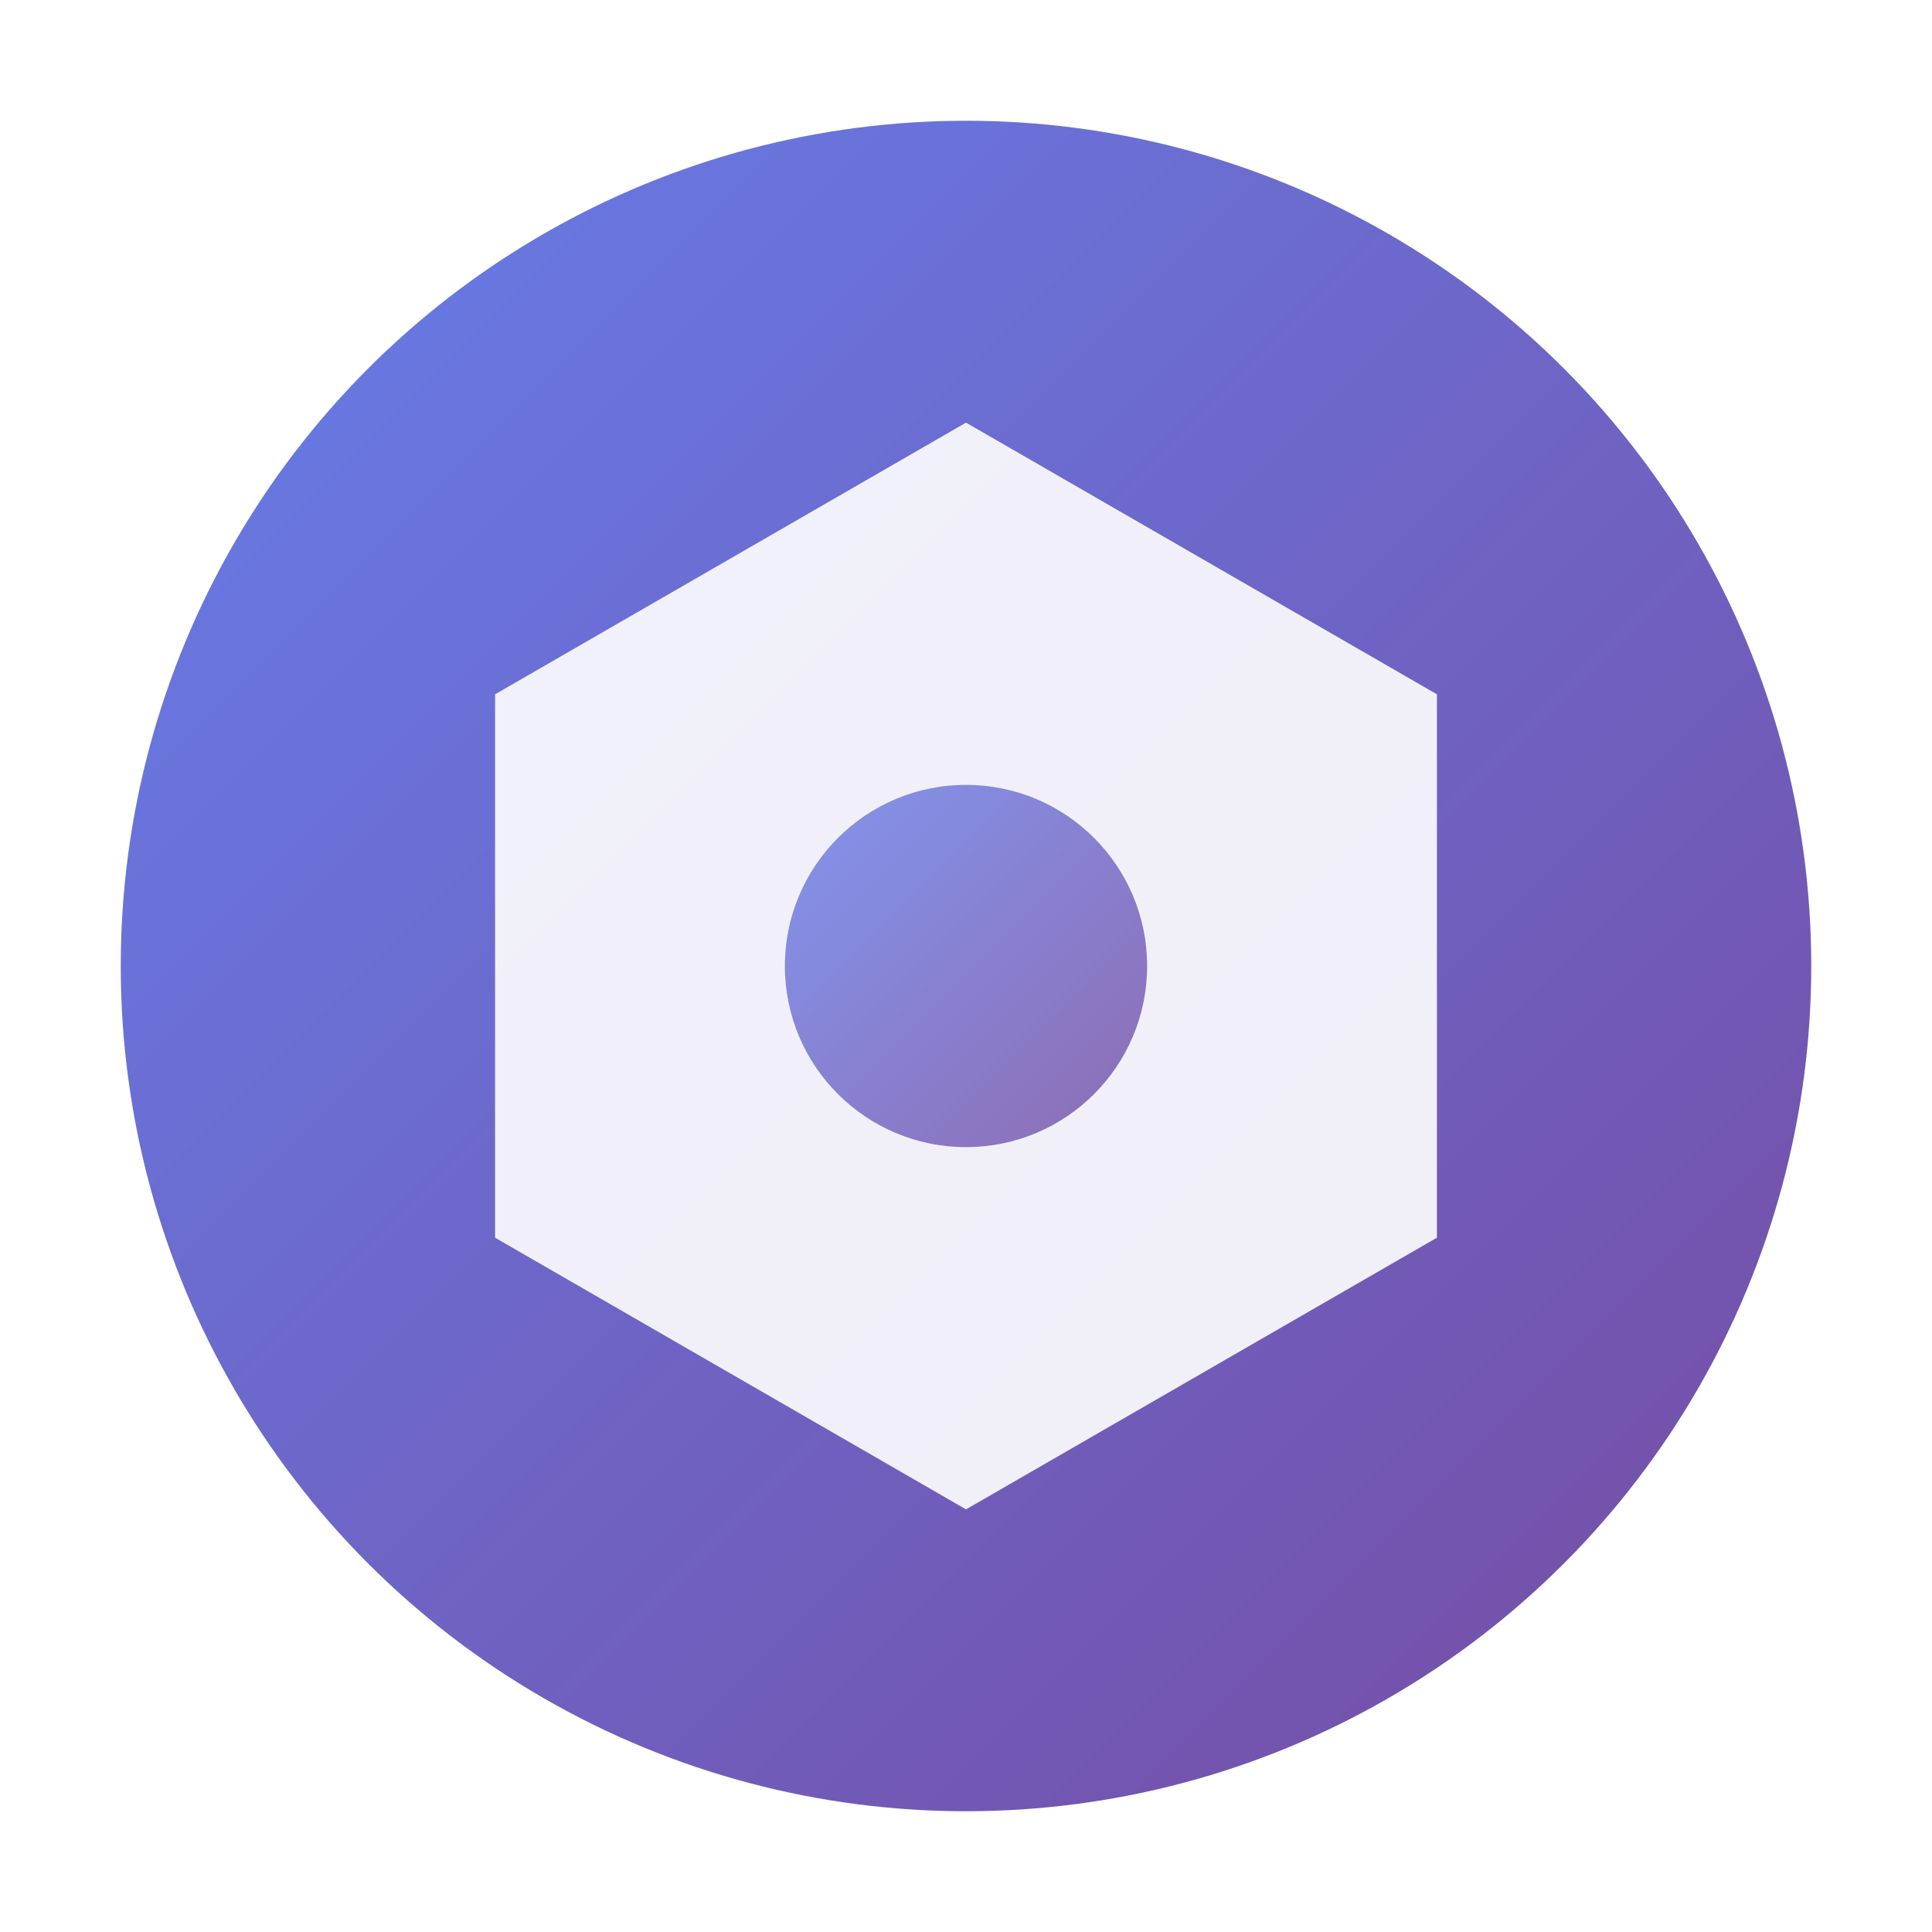
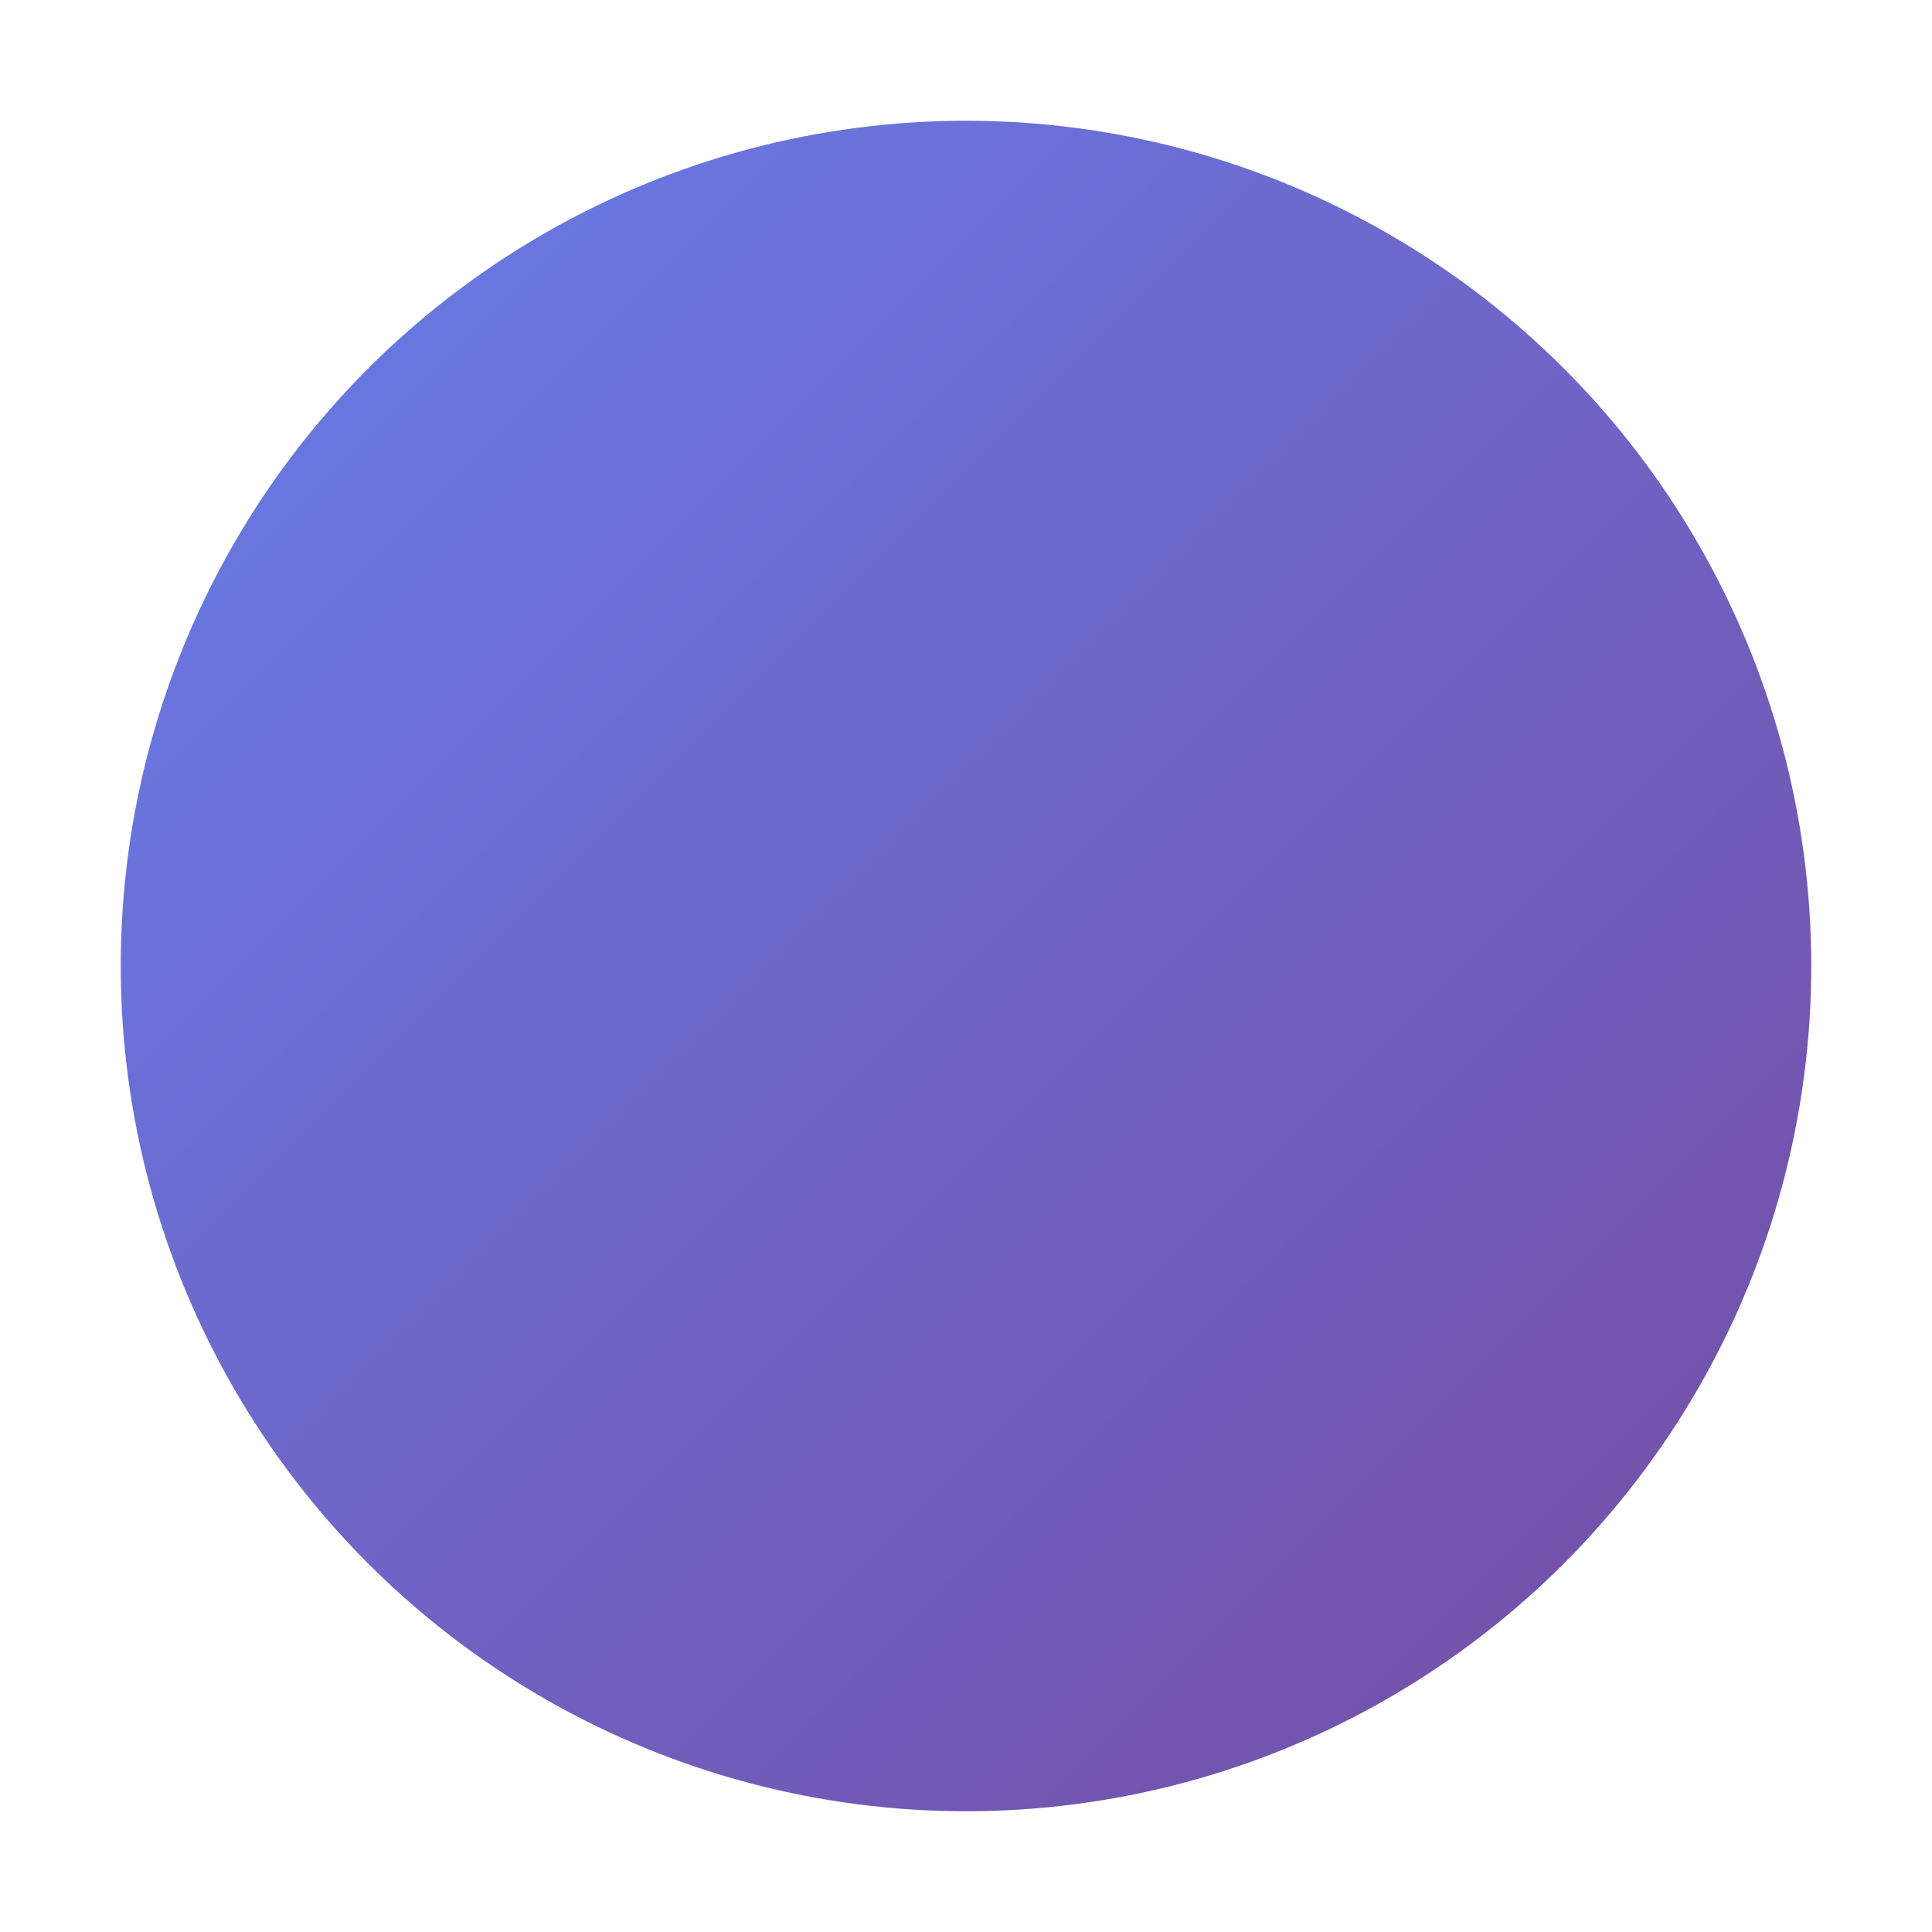
<svg xmlns="http://www.w3.org/2000/svg" viewBox="0 0 64 64" width="64" height="64">
  <defs>
    <linearGradient id="gradient" x1="0%" y1="0%" x2="100%" y2="100%">
      <stop offset="0%" stop-color="#667eea" />
      <stop offset="100%" stop-color="#764ba2" />
    </linearGradient>
    <filter id="glow">
      <feGaussianBlur stdDeviation="3" result="coloredBlur" />
      <feMerge>
        <feMergeNode in="coloredBlur" />
        <feMergeNode in="SourceGraphic" />
      </feMerge>
    </filter>
  </defs>
  <circle cx="32" cy="32" r="28" fill="url(#gradient)" filter="url(#glow)" />
  <g transform="translate(32,32)">
-     <polygon points="0,-18 15.6,-9 15.6,9 0,18 -15.6,9 -15.6,-9" fill="white" opacity="0.9" />
-     <circle cx="0" cy="0" r="6" fill="url(#gradient)" opacity="0.8" />
-   </g>
+     </g>
</svg>